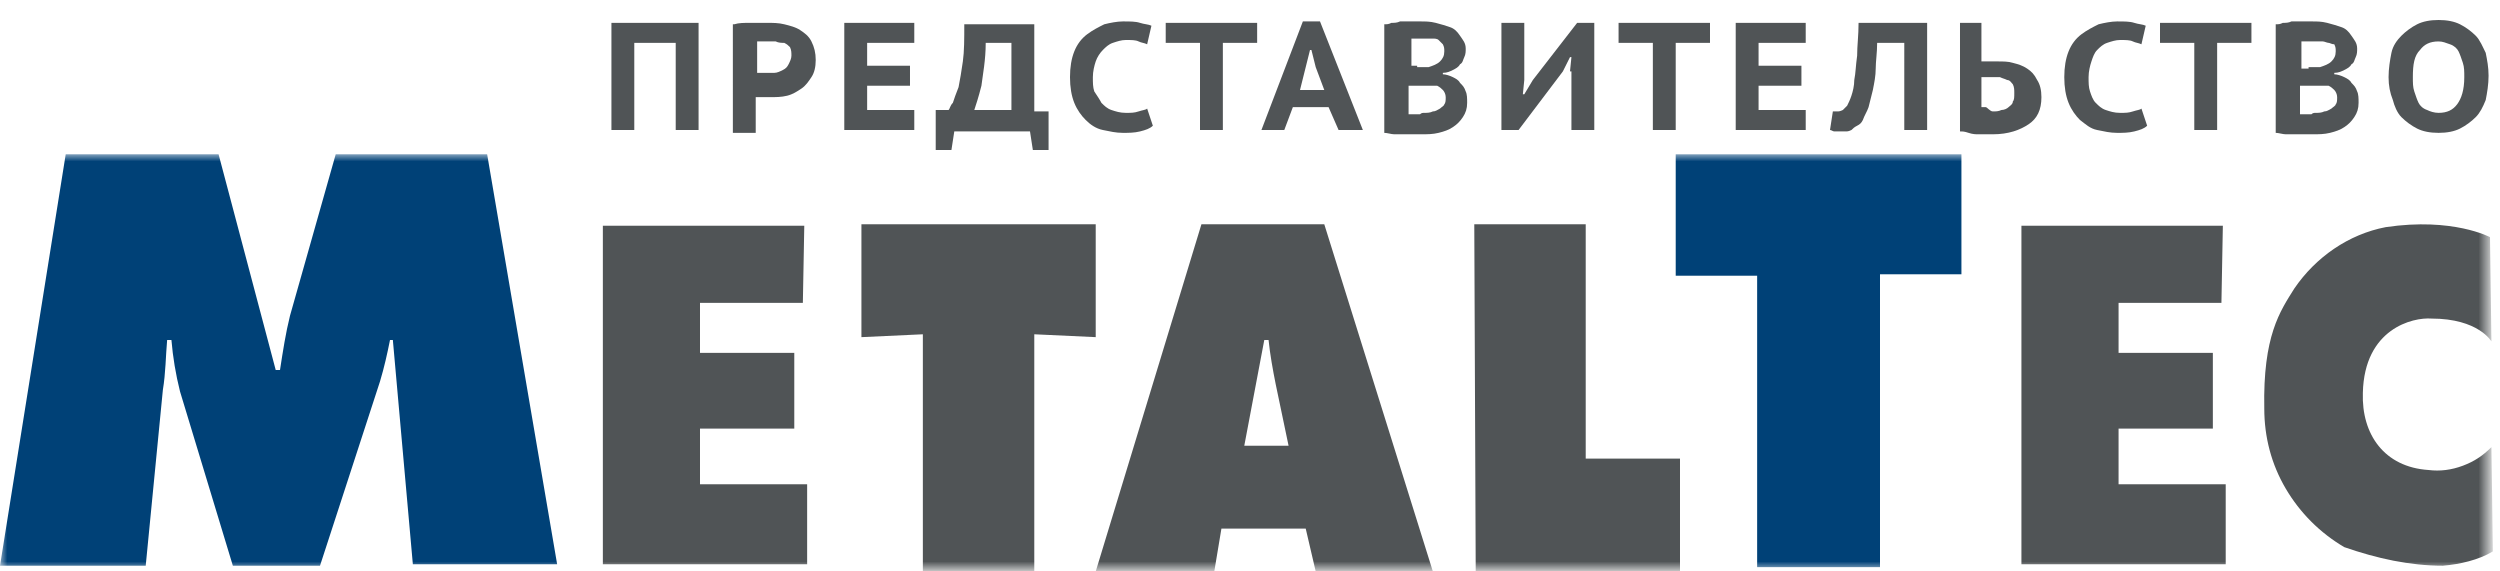
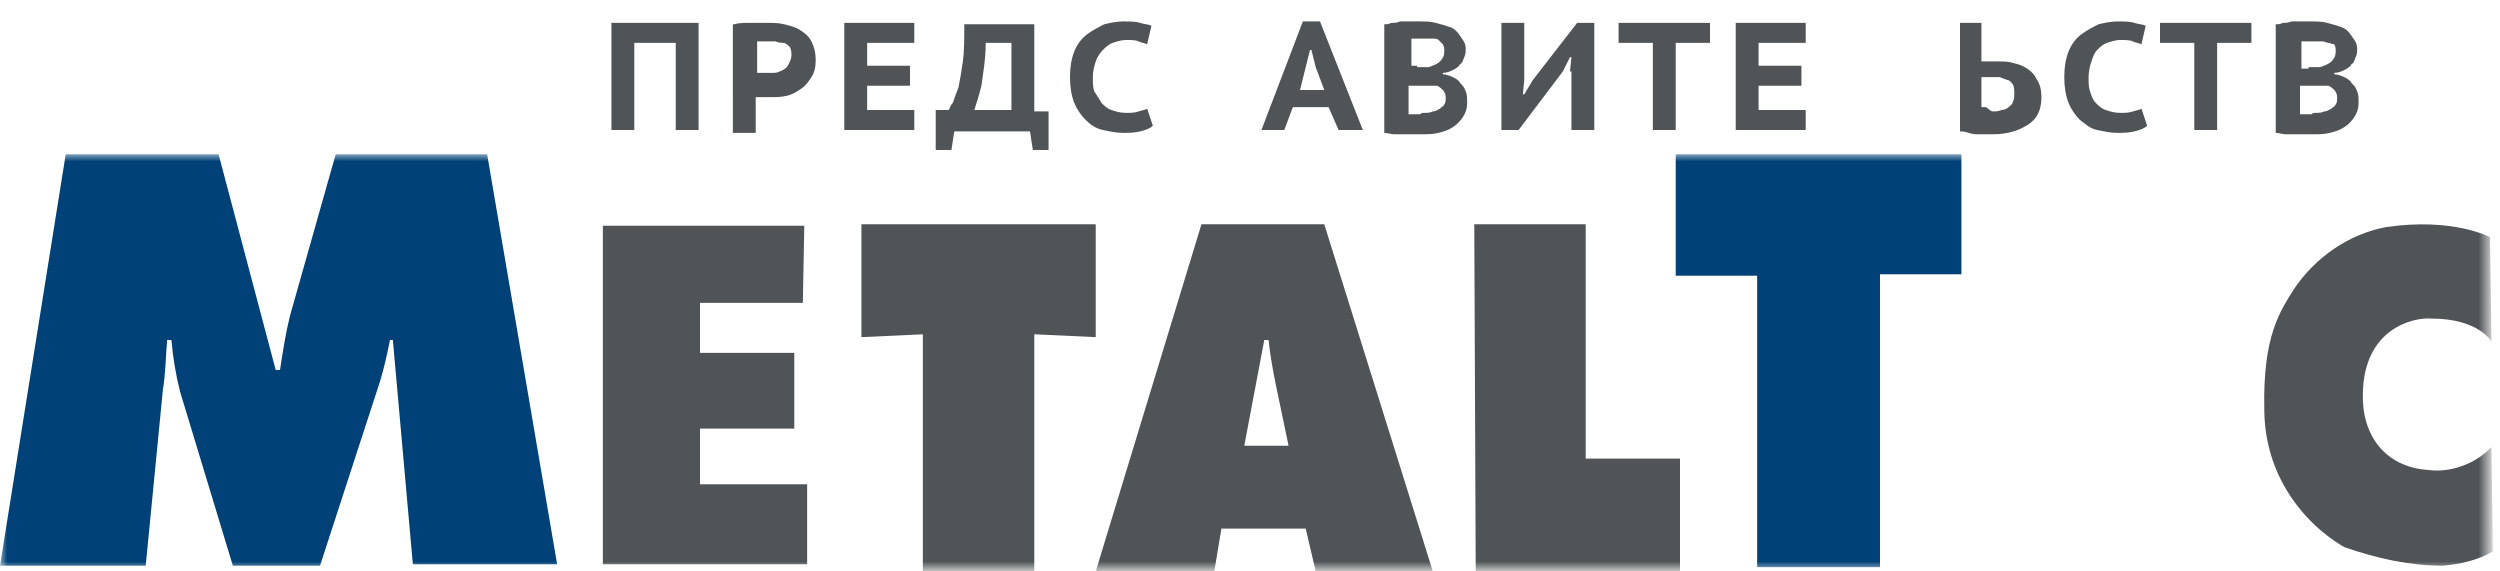
<svg xmlns="http://www.w3.org/2000/svg" version="1.1" id="Слой_1" x="0px" y="0px" viewBox="0 0 175 40" style="enable-background:new 0 0 175 40;" xml:space="preserve">
  <style type="text/css"> .st0{fill:#FFFFFF;filter:url(#Adobe_OpacityMaskFilter);} .st1{mask:url(#mask0_20008_4804);} .st2{fill:#004177;} .st3{fill:#505456;} </style>
  <defs>
    <filter id="Adobe_OpacityMaskFilter" filterUnits="userSpaceOnUse" x="0" y="10.8" width="174.5" height="29.2">
      <feColorMatrix type="matrix" values="1 0 0 0 0 0 1 0 0 0 0 0 1 0 0 0 0 0 1 0" />
    </filter>
  </defs>
  <mask maskUnits="userSpaceOnUse" x="0" y="10.8" width="174.5" height="29.2" id="mask0_20008_4804">
    <path class="st0" d="M174.5,10.8H0v40h174.5V10.8z" />
  </mask>
  <g class="st1">
    <path class="st2" d="M117.3,10.8v8.5h5.7v20.4h8.6V19.2h5.7v-8.4L117.3,10.8z" />
-     <path class="st3" d="M148.3,30h6.6v-5.3h-6.6v-3.5h7.2l0.1-5.4h-14.1v23.7h14.3v-5.6h-7.5V30z" />
    <path class="st3" d="M49,30h6.6v-5.3H49v-3.5h7.2l0.1-5.4H42.2v23.7h14.3v-5.6H49V30z" />
    <path class="st3" d="M171,39.6c1.2-0.1,2.5-0.4,3.5-1l-0.1-7.3c-0.6,0.6-1.2,1-2,1.3c-0.8,0.3-1.6,0.4-2.4,0.3 c-3.1-0.2-4.7-2.5-4.6-5.4c0.1-4.5,3.5-5.3,4.8-5.2c3.3,0,4.2,1.6,4.2,1.6l-0.1-7.3c0,0-2.6-1.4-7.3-0.7c-2.6,0.5-4.9,2.1-6.4,4.3 c-1,1.6-2.2,3.3-2.1,8.4c0,2,0.5,3.9,1.5,5.6c1,1.7,2.4,3.1,4.1,4.1C166.4,39.1,168.7,39.6,171,39.6z" />
    <path class="st3" d="M60.3,15.7h16.4v7.9l-4.3-0.2V40h-7.8V23.4l-4.3,0.2V15.7z" />
    <path class="st3" d="M85,40h-8.3l7.4-24.3h8.6l7.6,24.3h-8.2l-0.7-3h-5.9L85,40z M90.2,31.2l-0.9-4.3c-0.2-1-0.4-2.1-0.5-3.1h-0.3 l-1.4,7.4H90.2z" />
    <path class="st3" d="M103.2,15.7h7.8v16.4h6.6V40h-14.3L103.2,15.7z" />
    <path class="st2" d="M4.6,10.8h10.7l4,15.1h0.3c0.2-1.3,0.4-2.6,0.7-3.8l3.2-11.3h10.6L39,39.5H28.9l-1.4-15.7h-0.2 c-0.2,1-0.4,1.9-0.7,2.9l-4.2,12.9h-6.1l-3.7-12.2c-0.3-1.2-0.5-2.4-0.6-3.6h-0.3c-0.1,1.1-0.1,2.3-0.3,3.5l-1.2,12.3H0L4.6,10.8z" />
  </g>
  <g>
    <path class="st3" d="M47.3,3h-2.9v6.1h-1.6V1.6h6.1v7.5h-1.6V3z" />
    <path class="st3" d="M51.4,1.7c0.3-0.1,0.7-0.1,1.1-0.1c0.4,0,0.8,0,1.2,0c0.4,0,0.8,0,1.2,0.1c0.4,0.1,0.8,0.2,1.1,0.4 s0.6,0.4,0.8,0.8s0.3,0.8,0.3,1.3c0,0.5-0.1,0.9-0.3,1.2c-0.2,0.3-0.4,0.6-0.7,0.8c-0.3,0.2-0.6,0.4-1,0.5 c-0.4,0.1-0.8,0.1-1.2,0.1c0,0-0.1,0-0.2,0s-0.2,0-0.3,0c-0.1,0-0.2,0-0.3,0c-0.1,0-0.2,0-0.2,0v2.5h-1.6V1.7z M53.7,2.9 c-0.2,0-0.3,0-0.4,0s-0.3,0-0.3,0v2.2c0,0,0.1,0,0.1,0c0.1,0,0.1,0,0.2,0c0.1,0,0.1,0,0.2,0c0.1,0,0.1,0,0.1,0c0.2,0,0.4,0,0.6,0 c0.2,0,0.4-0.1,0.6-0.2c0.2-0.1,0.3-0.2,0.4-0.4c0.1-0.2,0.2-0.4,0.2-0.6c0-0.2,0-0.4-0.1-0.6c-0.1-0.1-0.2-0.2-0.4-0.3 C54.7,3,54.5,3,54.3,2.9C54.1,2.9,53.9,2.9,53.7,2.9z" />
    <path class="st3" d="M59.1,1.6H64V3h-3.3v1.6h3V6h-3v1.7H64v1.4h-4.9V1.6z" />
    <path class="st3" d="M73.4,10.5h-1.1l-0.2-1.3h-5.3l-0.2,1.3h-1.1V7.7h0.9c0.1-0.1,0.1-0.3,0.3-0.5c0.1-0.3,0.2-0.6,0.4-1.1 c0.1-0.5,0.2-1.1,0.3-1.8c0.1-0.7,0.1-1.6,0.1-2.6h4.9v6.1h1V10.5z M70.8,7.7V3H69c0,1.2-0.2,2.2-0.3,3c-0.2,0.8-0.4,1.4-0.5,1.7 H70.8z" />
    <path class="st3" d="M80.7,8.8c-0.2,0.2-0.5,0.3-0.9,0.4S79,9.3,78.6,9.3c-0.5,0-0.9-0.1-1.4-0.2S76.3,8.7,76,8.4 c-0.3-0.3-0.6-0.7-0.8-1.2s-0.3-1.1-0.3-1.8c0-0.7,0.1-1.3,0.3-1.8s0.5-0.9,0.9-1.2c0.4-0.3,0.8-0.5,1.2-0.7 c0.4-0.1,0.9-0.2,1.3-0.2c0.5,0,0.9,0,1.2,0.1c0.3,0.1,0.6,0.1,0.8,0.2l-0.3,1.3c-0.2-0.1-0.4-0.1-0.6-0.2s-0.5-0.1-0.9-0.1 c-0.3,0-0.6,0.1-0.9,0.2c-0.3,0.1-0.5,0.3-0.7,0.5C77,3.7,76.8,4,76.7,4.3c-0.1,0.3-0.2,0.7-0.2,1.1c0,0.4,0,0.7,0.1,1 C76.8,6.7,77,7,77.1,7.2c0.2,0.2,0.4,0.4,0.7,0.5c0.3,0.1,0.6,0.2,1,0.2c0.4,0,0.6,0,0.9-0.1s0.5-0.1,0.6-0.2L80.7,8.8z" />
-     <path class="st3" d="M88,3h-2.4v6.1h-1.6V3h-2.4V1.6H88V3z" />
    <path class="st3" d="M93,7.5h-2.5l-0.6,1.6h-1.6l2.9-7.6h1.2l3,7.6h-1.7L93,7.5z M91,6.3h1.7l-0.6-1.6l-0.3-1.2h-0.1l-0.3,1.2 L91,6.3z" />
    <path class="st3" d="M102.6,3.4c0,0.2,0,0.4-0.1,0.6c-0.1,0.2-0.1,0.4-0.3,0.5c-0.1,0.2-0.3,0.3-0.5,0.4c-0.2,0.1-0.4,0.2-0.7,0.2 v0.1c0.2,0,0.5,0.1,0.7,0.2c0.2,0.1,0.4,0.2,0.5,0.4c0.2,0.2,0.3,0.3,0.4,0.6c0.1,0.2,0.1,0.5,0.1,0.8c0,0.4-0.1,0.7-0.3,1 c-0.2,0.3-0.4,0.5-0.7,0.7c-0.3,0.2-0.6,0.3-1,0.4c-0.4,0.1-0.8,0.1-1.2,0.1c-0.1,0-0.3,0-0.5,0c-0.2,0-0.4,0-0.7,0 c-0.2,0-0.5,0-0.7,0s-0.5-0.1-0.7-0.1V1.7c0.2,0,0.3,0,0.5-0.1c0.2,0,0.4,0,0.6-0.1c0.2,0,0.4,0,0.7,0c0.2,0,0.5,0,0.7,0 c0.4,0,0.7,0,1.1,0.1c0.4,0.1,0.7,0.2,1,0.3c0.3,0.1,0.5,0.3,0.7,0.6S102.6,3,102.6,3.4z M99.2,4.7c0.1,0,0.2,0,0.4,0 c0.1,0,0.3,0,0.4,0c0.3-0.1,0.6-0.2,0.8-0.4c0.2-0.2,0.3-0.4,0.3-0.7c0-0.2,0-0.3-0.1-0.5c-0.1-0.1-0.2-0.2-0.3-0.3 s-0.3-0.1-0.4-0.1c-0.2,0-0.3,0-0.5,0c-0.2,0-0.4,0-0.6,0s-0.3,0-0.4,0v1.9H99.2z M99.7,7.9c0.2,0,0.4,0,0.6-0.1 c0.2,0,0.3-0.1,0.5-0.2c0.1-0.1,0.3-0.2,0.3-0.3c0.1-0.1,0.1-0.3,0.1-0.5c0-0.2-0.1-0.4-0.2-0.5c-0.1-0.1-0.2-0.2-0.4-0.3 C100.5,6,100.3,6,100.1,6c-0.2,0-0.4,0-0.6,0h-0.9v2c0,0,0.1,0,0.2,0c0.1,0,0.2,0,0.3,0c0.1,0,0.2,0,0.3,0 C99.5,7.9,99.6,7.9,99.7,7.9z" />
    <path class="st3" d="M109.9,5l0.1-1h-0.1l-0.5,1l-3.1,4.1h-1.2V1.6h1.6v4l-0.1,1h0.1l0.6-1l3.1-4h1.2v7.5h-1.6V5z" />
    <path class="st3" d="M119.7,3h-2.4v6.1h-1.6V3h-2.4V1.6h6.4V3z" />
    <path class="st3" d="M121.6,1.6h4.8V3h-3.3v1.6h3V6h-3v1.7h3.3v1.4h-4.9V1.6z" />
-     <path class="st3" d="M133.1,3h-1.7c0,0.7-0.1,1.3-0.1,1.8c0,0.5-0.1,1-0.2,1.5c-0.1,0.4-0.2,0.8-0.3,1.2c-0.1,0.3-0.3,0.6-0.4,0.9 c-0.1,0.2-0.2,0.3-0.4,0.4s-0.3,0.2-0.4,0.3c-0.2,0.1-0.3,0.1-0.4,0.1c-0.1,0-0.3,0-0.4,0c-0.2,0-0.3,0-0.4,0 c-0.1,0-0.2-0.1-0.3-0.1l0.2-1.3c0.1,0,0.2,0,0.3,0c0.1,0,0.2,0,0.4-0.1c0.1-0.1,0.2-0.2,0.3-0.3c0.1-0.2,0.2-0.4,0.3-0.7 c0.1-0.3,0.2-0.7,0.2-1.1c0.1-0.5,0.1-1,0.2-1.7c0-0.7,0.1-1.4,0.1-2.3h4.8v7.5h-1.6V3z" />
    <path class="st3" d="M137.1,1.6h1.6v2.7c0,0,0.1,0,0.2,0s0.2,0,0.3,0c0.1,0,0.2,0,0.3,0c0.1,0,0.2,0,0.3,0c0.4,0,0.8,0,1.1,0.1 c0.4,0.1,0.7,0.2,1,0.4c0.3,0.2,0.5,0.4,0.7,0.8c0.2,0.3,0.3,0.7,0.3,1.2c0,0.9-0.3,1.5-0.9,1.9c-0.6,0.4-1.4,0.7-2.5,0.7 c-0.1,0-0.3,0-0.4,0c-0.2,0-0.4,0-0.6,0c-0.2,0-0.4,0-0.7-0.1s-0.4-0.1-0.6-0.1V1.6z M139.5,7.8c0.2,0,0.4,0,0.6-0.1 c0.2,0,0.4-0.1,0.5-0.2c0.1-0.1,0.3-0.2,0.3-0.4c0.1-0.1,0.1-0.3,0.1-0.6c0-0.2,0-0.4-0.1-0.6c-0.1-0.1-0.2-0.3-0.4-0.3 c-0.2-0.1-0.3-0.1-0.5-0.2c-0.2,0-0.4,0-0.6,0c-0.1,0-0.1,0-0.2,0c-0.1,0-0.2,0-0.2,0c-0.1,0-0.2,0-0.2,0s-0.1,0-0.1,0v2.1 c0.1,0,0.2,0,0.3,0S139.3,7.8,139.5,7.8z" />
    <path class="st3" d="M150.3,8.8c-0.2,0.2-0.5,0.3-0.9,0.4s-0.8,0.1-1.2,0.1c-0.5,0-0.9-0.1-1.4-0.2s-0.8-0.4-1.2-0.7 c-0.3-0.3-0.6-0.7-0.8-1.2s-0.3-1.1-0.3-1.8c0-0.7,0.1-1.3,0.3-1.8s0.5-0.9,0.9-1.2c0.4-0.3,0.8-0.5,1.2-0.7 c0.4-0.1,0.9-0.2,1.3-0.2c0.5,0,0.9,0,1.2,0.1c0.3,0.1,0.6,0.1,0.8,0.2l-0.3,1.3c-0.2-0.1-0.4-0.1-0.6-0.2s-0.5-0.1-0.9-0.1 c-0.3,0-0.6,0.1-0.9,0.2c-0.3,0.1-0.5,0.3-0.7,0.5c-0.2,0.2-0.3,0.5-0.4,0.8c-0.1,0.3-0.2,0.7-0.2,1.1c0,0.4,0,0.7,0.1,1 c0.1,0.3,0.2,0.6,0.4,0.8c0.2,0.2,0.4,0.4,0.7,0.5c0.3,0.1,0.6,0.2,1,0.2c0.4,0,0.6,0,0.9-0.1s0.5-0.1,0.6-0.2L150.3,8.8z" />
    <path class="st3" d="M157.6,3h-2.4v6.1h-1.6V3h-2.4V1.6h6.4V3z" />
    <path class="st3" d="M165,3.4c0,0.2,0,0.4-0.1,0.6c-0.1,0.2-0.1,0.4-0.3,0.5c-0.1,0.2-0.3,0.3-0.5,0.4c-0.2,0.1-0.4,0.2-0.7,0.2 v0.1c0.2,0,0.5,0.1,0.7,0.2c0.2,0.1,0.4,0.2,0.5,0.4c0.2,0.2,0.3,0.3,0.4,0.6c0.1,0.2,0.1,0.5,0.1,0.8c0,0.4-0.1,0.7-0.3,1 c-0.2,0.3-0.4,0.5-0.7,0.7c-0.3,0.2-0.6,0.3-1,0.4c-0.4,0.1-0.8,0.1-1.2,0.1c-0.1,0-0.3,0-0.5,0c-0.2,0-0.4,0-0.7,0 c-0.2,0-0.5,0-0.7,0s-0.5-0.1-0.7-0.1V1.7c0.2,0,0.3,0,0.5-0.1c0.2,0,0.4,0,0.6-0.1c0.2,0,0.4,0,0.7,0c0.2,0,0.5,0,0.7,0 c0.4,0,0.7,0,1.1,0.1c0.4,0.1,0.7,0.2,1,0.3c0.3,0.1,0.5,0.3,0.7,0.6S165,3,165,3.4z M161.6,4.7c0.1,0,0.2,0,0.4,0 c0.1,0,0.3,0,0.4,0c0.3-0.1,0.6-0.2,0.8-0.4c0.2-0.2,0.3-0.4,0.3-0.7c0-0.2,0-0.3-0.1-0.5C163.2,3.1,163.1,3,163,3 s-0.3-0.1-0.4-0.1c-0.2,0-0.3,0-0.5,0c-0.2,0-0.4,0-0.6,0s-0.3,0-0.4,0v1.9H161.6z M162.1,7.9c0.2,0,0.4,0,0.6-0.1 c0.2,0,0.3-0.1,0.5-0.2c0.1-0.1,0.3-0.2,0.3-0.3c0.1-0.1,0.1-0.3,0.1-0.5c0-0.2-0.1-0.4-0.2-0.5c-0.1-0.1-0.2-0.2-0.4-0.3 C162.9,6,162.7,6,162.5,6c-0.2,0-0.4,0-0.6,0H161v2c0,0,0.1,0,0.2,0c0.1,0,0.2,0,0.3,0c0.1,0,0.2,0,0.3,0 C161.9,7.9,162,7.9,162.1,7.9z" />
-     <path class="st3" d="M167.2,5.4c0-0.6,0.1-1.2,0.2-1.7s0.4-0.9,0.7-1.2c0.3-0.3,0.7-0.6,1.1-0.8s0.9-0.3,1.5-0.3 c0.6,0,1.1,0.1,1.5,0.3c0.4,0.2,0.8,0.5,1.1,0.8s0.5,0.8,0.7,1.2c0.1,0.5,0.2,1,0.2,1.6c0,0.6-0.1,1.2-0.2,1.7 c-0.2,0.5-0.4,0.9-0.7,1.2c-0.3,0.3-0.7,0.6-1.1,0.8s-0.9,0.3-1.5,0.3c-0.6,0-1.1-0.1-1.5-0.3c-0.4-0.2-0.8-0.5-1.1-0.8 c-0.3-0.3-0.5-0.8-0.6-1.2C167.3,6.5,167.2,6,167.2,5.4z M168.9,5.4c0,0.4,0,0.7,0.1,1c0.1,0.3,0.2,0.6,0.3,0.8 c0.1,0.2,0.3,0.4,0.6,0.5c0.2,0.1,0.5,0.2,0.8,0.2c0.6,0,1-0.2,1.3-0.6c0.3-0.4,0.5-1,0.5-1.9c0-0.4,0-0.7-0.1-1 c-0.1-0.3-0.2-0.6-0.3-0.8s-0.3-0.4-0.6-0.5s-0.5-0.2-0.8-0.2c-0.6,0-1,0.2-1.3,0.6C169,3.9,168.9,4.5,168.9,5.4z" />
  </g>
</svg>